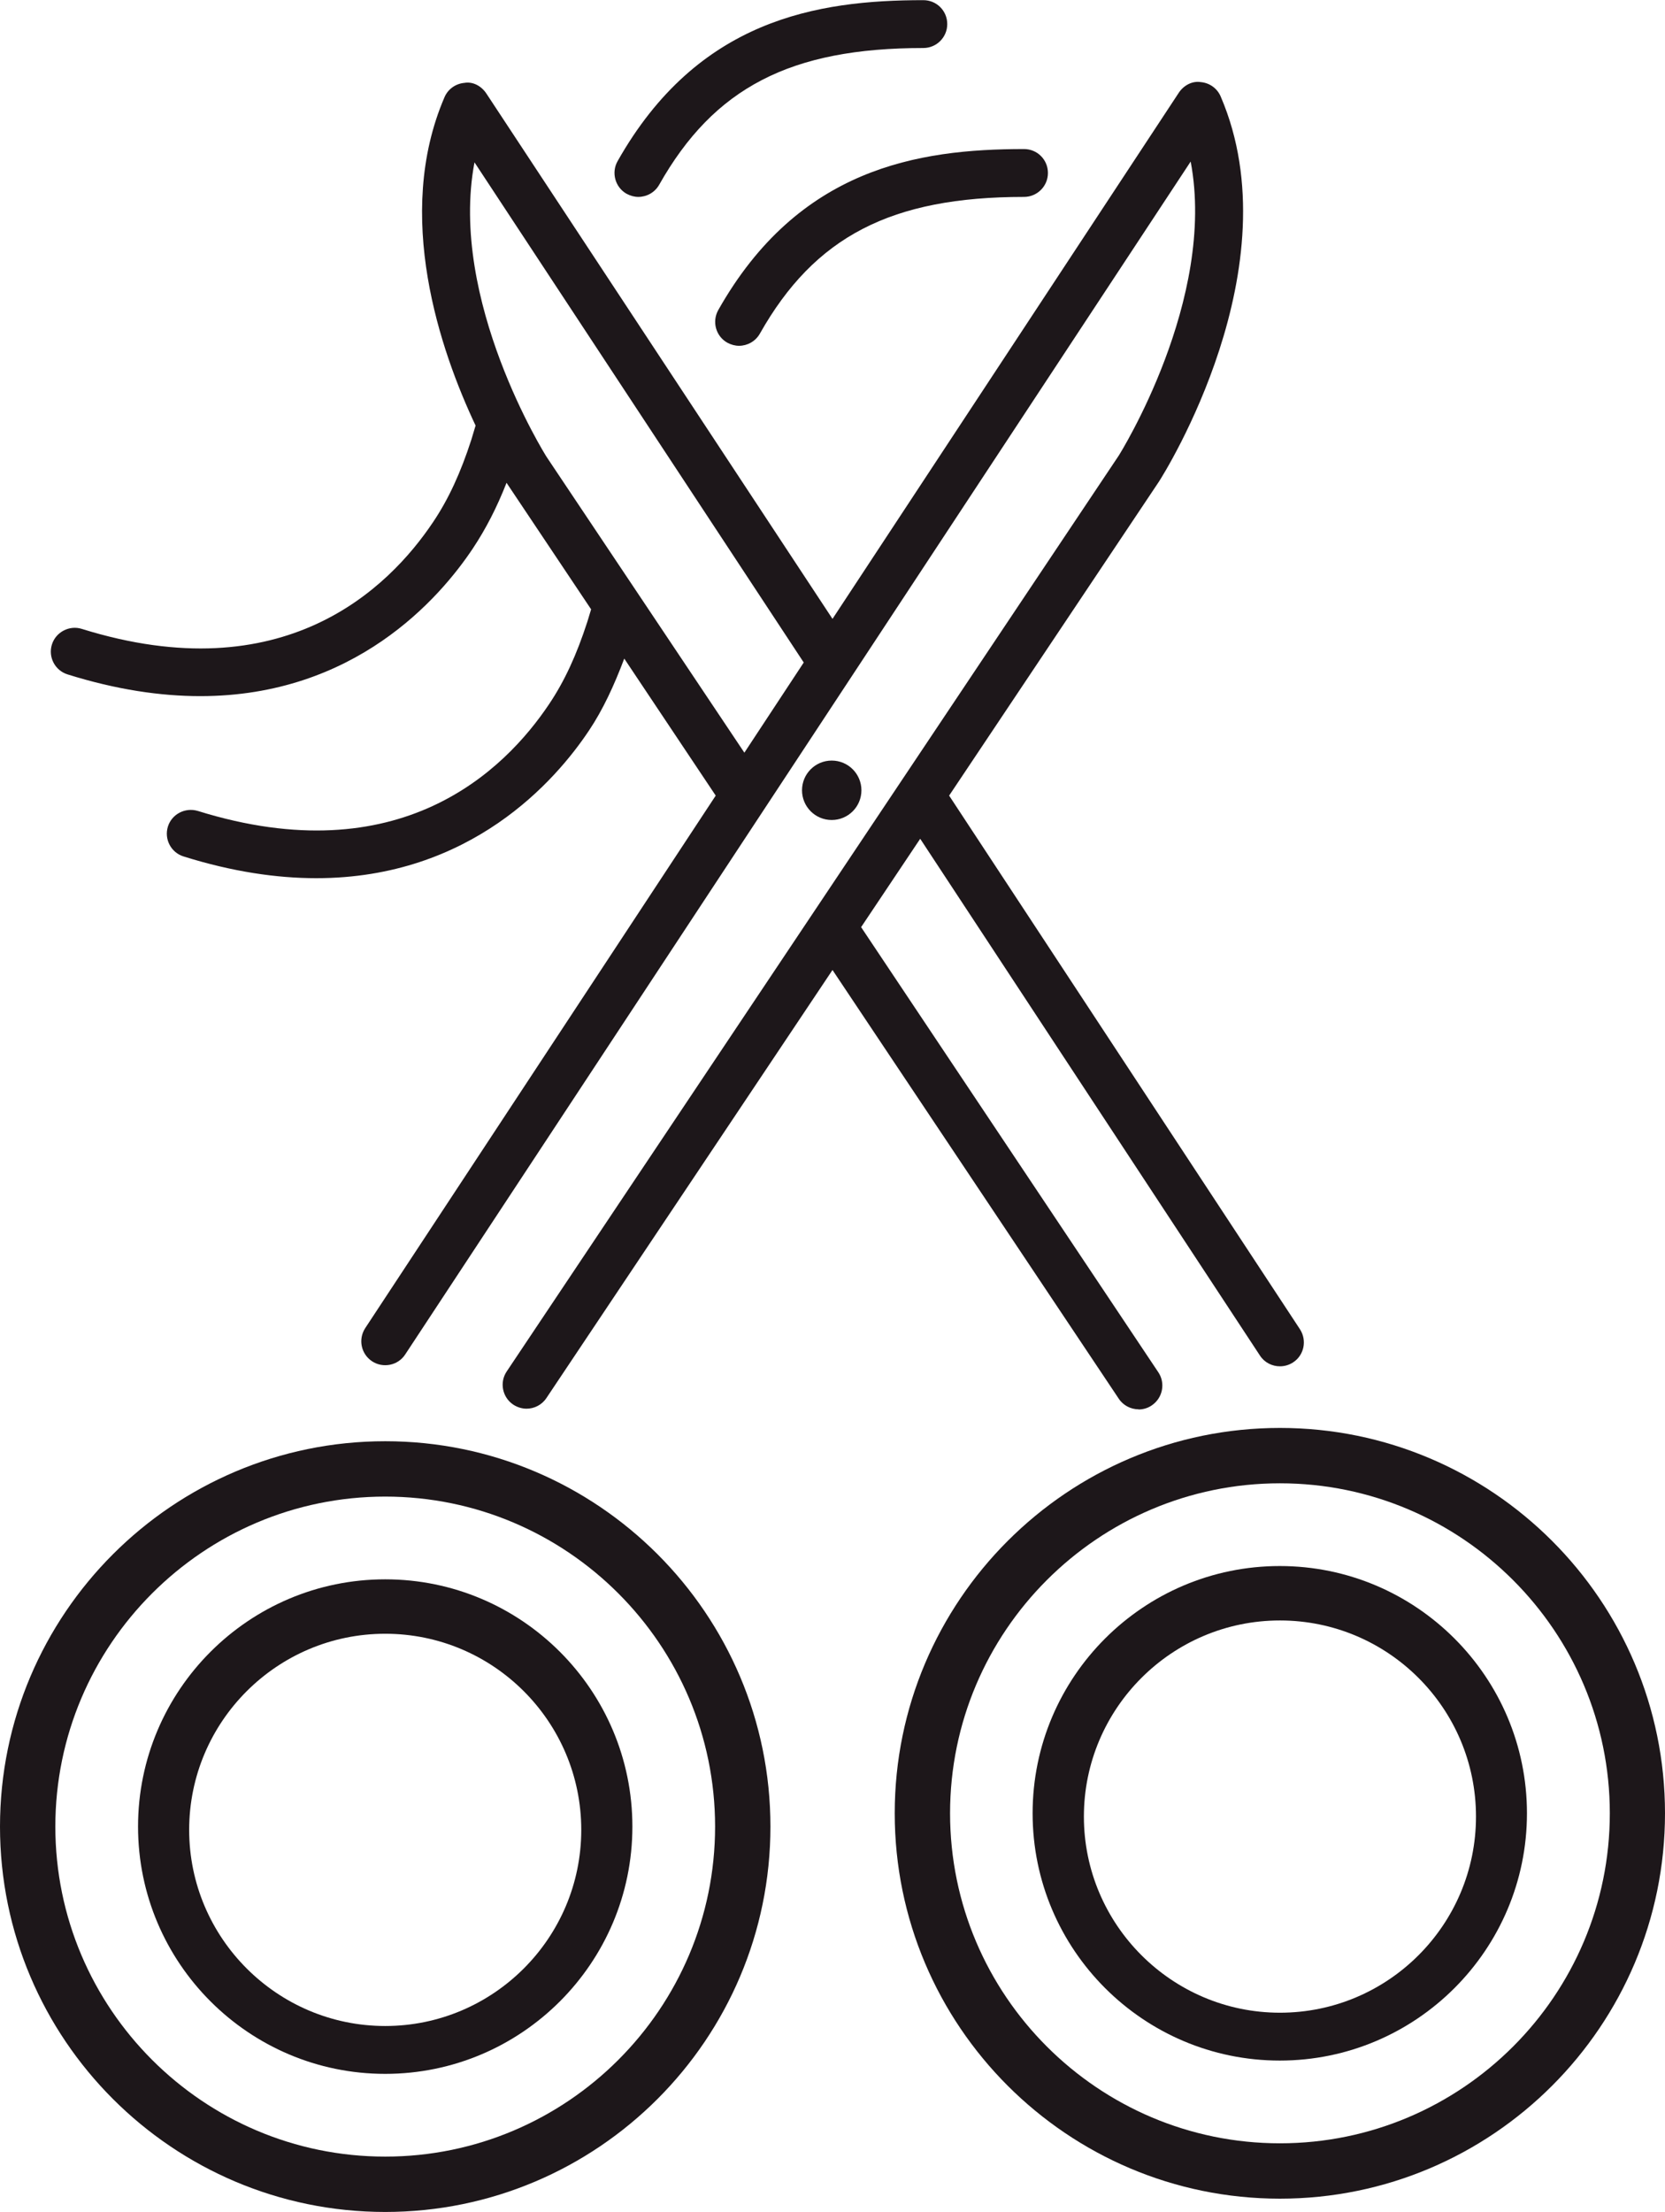
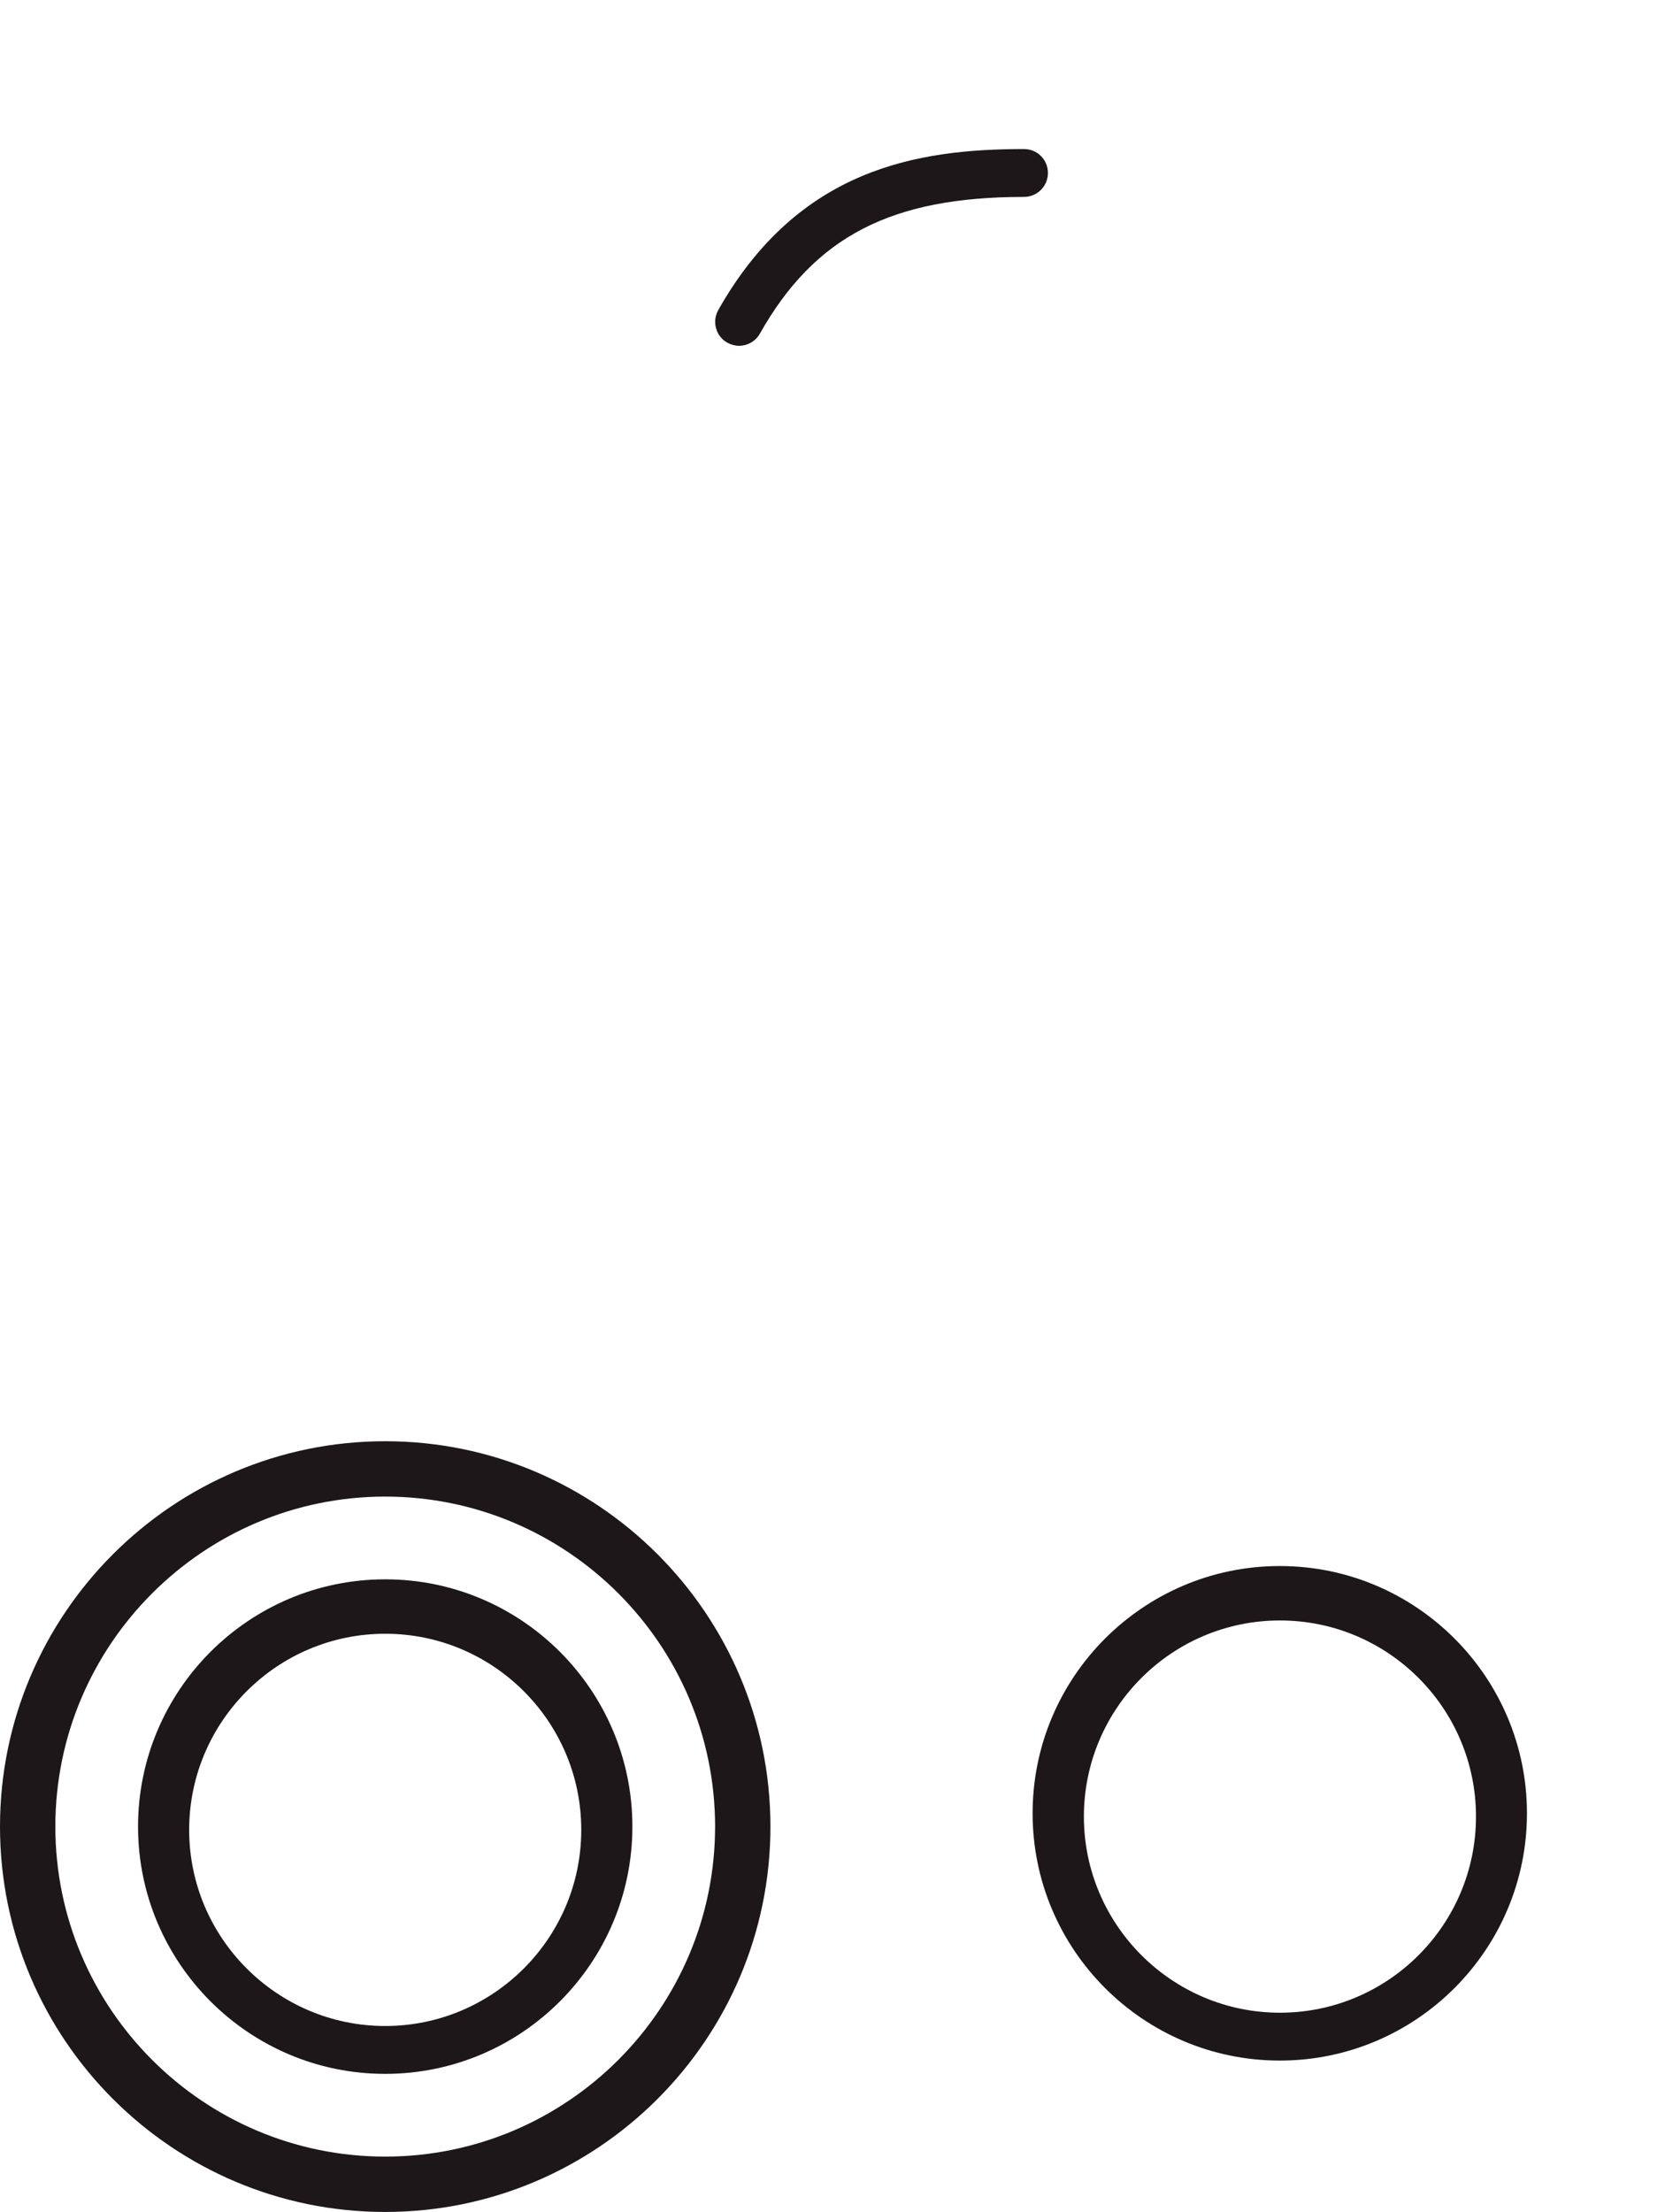
<svg xmlns="http://www.w3.org/2000/svg" viewBox="0 0 106.5 141.42" data-sanitized-data-name="Capa 1" data-name="Capa 1" id="Capa_1">
  <defs>
    <style>
      .cls-1 {
        fill: #1d171a;
        stroke-width: 0px;
      }
    </style>
  </defs>
  <path d="M24.64,92.15c-13.58,0-24.64,11.05-24.64,24.64s11.05,24.64,24.64,24.64,24.64-11.05,24.64-24.64-11.05-24.64-24.64-24.64ZM24.64,137.89c-11.64,0-21.1-9.47-21.1-21.1s9.47-21.1,21.1-21.1,21.1,9.47,21.1,21.1-9.46,21.1-21.1,21.1Z" class="cls-1" />
  <path d="M24.64,100.98c-8.72,0-15.81,7.09-15.81,15.81s7.09,15.81,15.81,15.81,15.81-7.09,15.81-15.81-7.09-15.81-15.81-15.81ZM24.64,129.54c-6.91,0-12.54-5.63-12.54-12.54s5.62-12.54,12.54-12.54,12.54,5.62,12.54,12.54-5.63,12.54-12.54,12.54Z" class="cls-1" />
-   <path d="M81.87,91.3c-13.58,0-24.64,11.05-24.64,24.64s11.05,24.64,24.64,24.64,24.63-11.05,24.63-24.64-11.05-24.64-24.63-24.64ZM81.87,137.04c-11.63,0-21.1-9.47-21.1-21.1s9.47-21.1,21.1-21.1,21.1,9.47,21.1,21.1-9.46,21.1-21.1,21.1Z" class="cls-1" />
  <path d="M81.86,100.13c-8.72,0-15.81,7.09-15.81,15.81s7.09,15.81,15.81,15.81,15.81-7.09,15.81-15.81-7.09-15.81-15.81-15.81ZM81.87,128.69c-6.91,0-12.54-5.63-12.54-12.54s5.62-12.54,12.54-12.54,12.54,5.62,12.54,12.54-5.62,12.54-12.54,12.54Z" class="cls-1" />
-   <path d="M55.1,50.53c0-1.05-.85-1.9-1.9-1.9s-1.9.85-1.9,1.9.85,1.9,1.9,1.9,1.9-.85,1.9-1.9Z" class="cls-1" />
  <path d="M45.94,19.83c-.41.74-.15,1.67.58,2.08.24.13.5.2.75.2.53,0,1.05-.28,1.33-.77,3.51-6.22,8.41-8.75,16.9-8.75.84,0,1.53-.68,1.53-1.53s-.68-1.53-1.53-1.53c-6.79,0-14.43,1.22-19.56,10.3Z" class="cls-1" />
-   <path d="M40.08,12.39c.24.13.5.2.75.2.53,0,1.05-.28,1.33-.77,3.51-6.22,8.41-8.75,16.9-8.75.84,0,1.53-.68,1.53-1.53s-.68-1.53-1.53-1.53c-6.79,0-14.43,1.22-19.56,10.3-.41.73-.15,1.67.58,2.08Z" class="cls-1" />
-   <path d="M72.82,90.12c.29,0,.59-.08.85-.26.7-.47.89-1.42.42-2.12l-19.01-28.46,3.78-5.65,21.73,33.04c.29.45.78.69,1.28.69.29,0,.58-.08.84-.25.71-.46.9-1.41.44-2.12l-22.44-34.12,13.41-20.06c.36-.55,8.65-13.74,3.96-24.64-.22-.52-.71-.87-1.27-.92-.55-.09-1.1.21-1.41.68l-22.15,33.64L31.11,5.98c-.31-.47-.85-.78-1.41-.68-.56.05-1.05.4-1.27.92-3.25,7.55-.27,16.2,1.99,20.99-.09.3-.18.6-.27.9-.69,2.13-1.46,3.8-2.44,5.26-2.86,4.28-9.58,10.86-22.48,6.84-.79-.25-1.66.2-1.91,1-.25.81.2,1.66,1,1.91,3.13.98,5.96,1.39,8.49,1.39,9.87,0,15.31-6.25,17.44-9.45.83-1.25,1.53-2.61,2.15-4.19l5.41,8.09c-.08.26-.16.53-.24.79-.69,2.13-1.46,3.8-2.44,5.26-2.86,4.28-9.57,10.86-22.48,6.84-.8-.24-1.66.2-1.91,1-.25.81.2,1.66,1,1.91,3.13.98,5.96,1.39,8.49,1.39,9.88,0,15.32-6.25,17.45-9.45.89-1.33,1.6-2.87,2.25-4.59l5.85,8.76-22.42,34.05c-.46.71-.27,1.65.44,2.12.7.46,1.66.27,2.12-.44L76.16,10.33c1.67,8.82-4.55,18.72-4.6,18.8l-39.15,58.56c-.47.7-.28,1.65.42,2.12.26.17.56.26.85.26.49,0,.98-.24,1.27-.68l18.3-27.37,18.31,27.41c.29.44.78.68,1.27.68ZM47.61,48.12l-12.65-18.91c-.07-.11-6.28-10.01-4.61-18.83l21.06,31.98-3.8,5.77Z" class="cls-1" />
</svg>